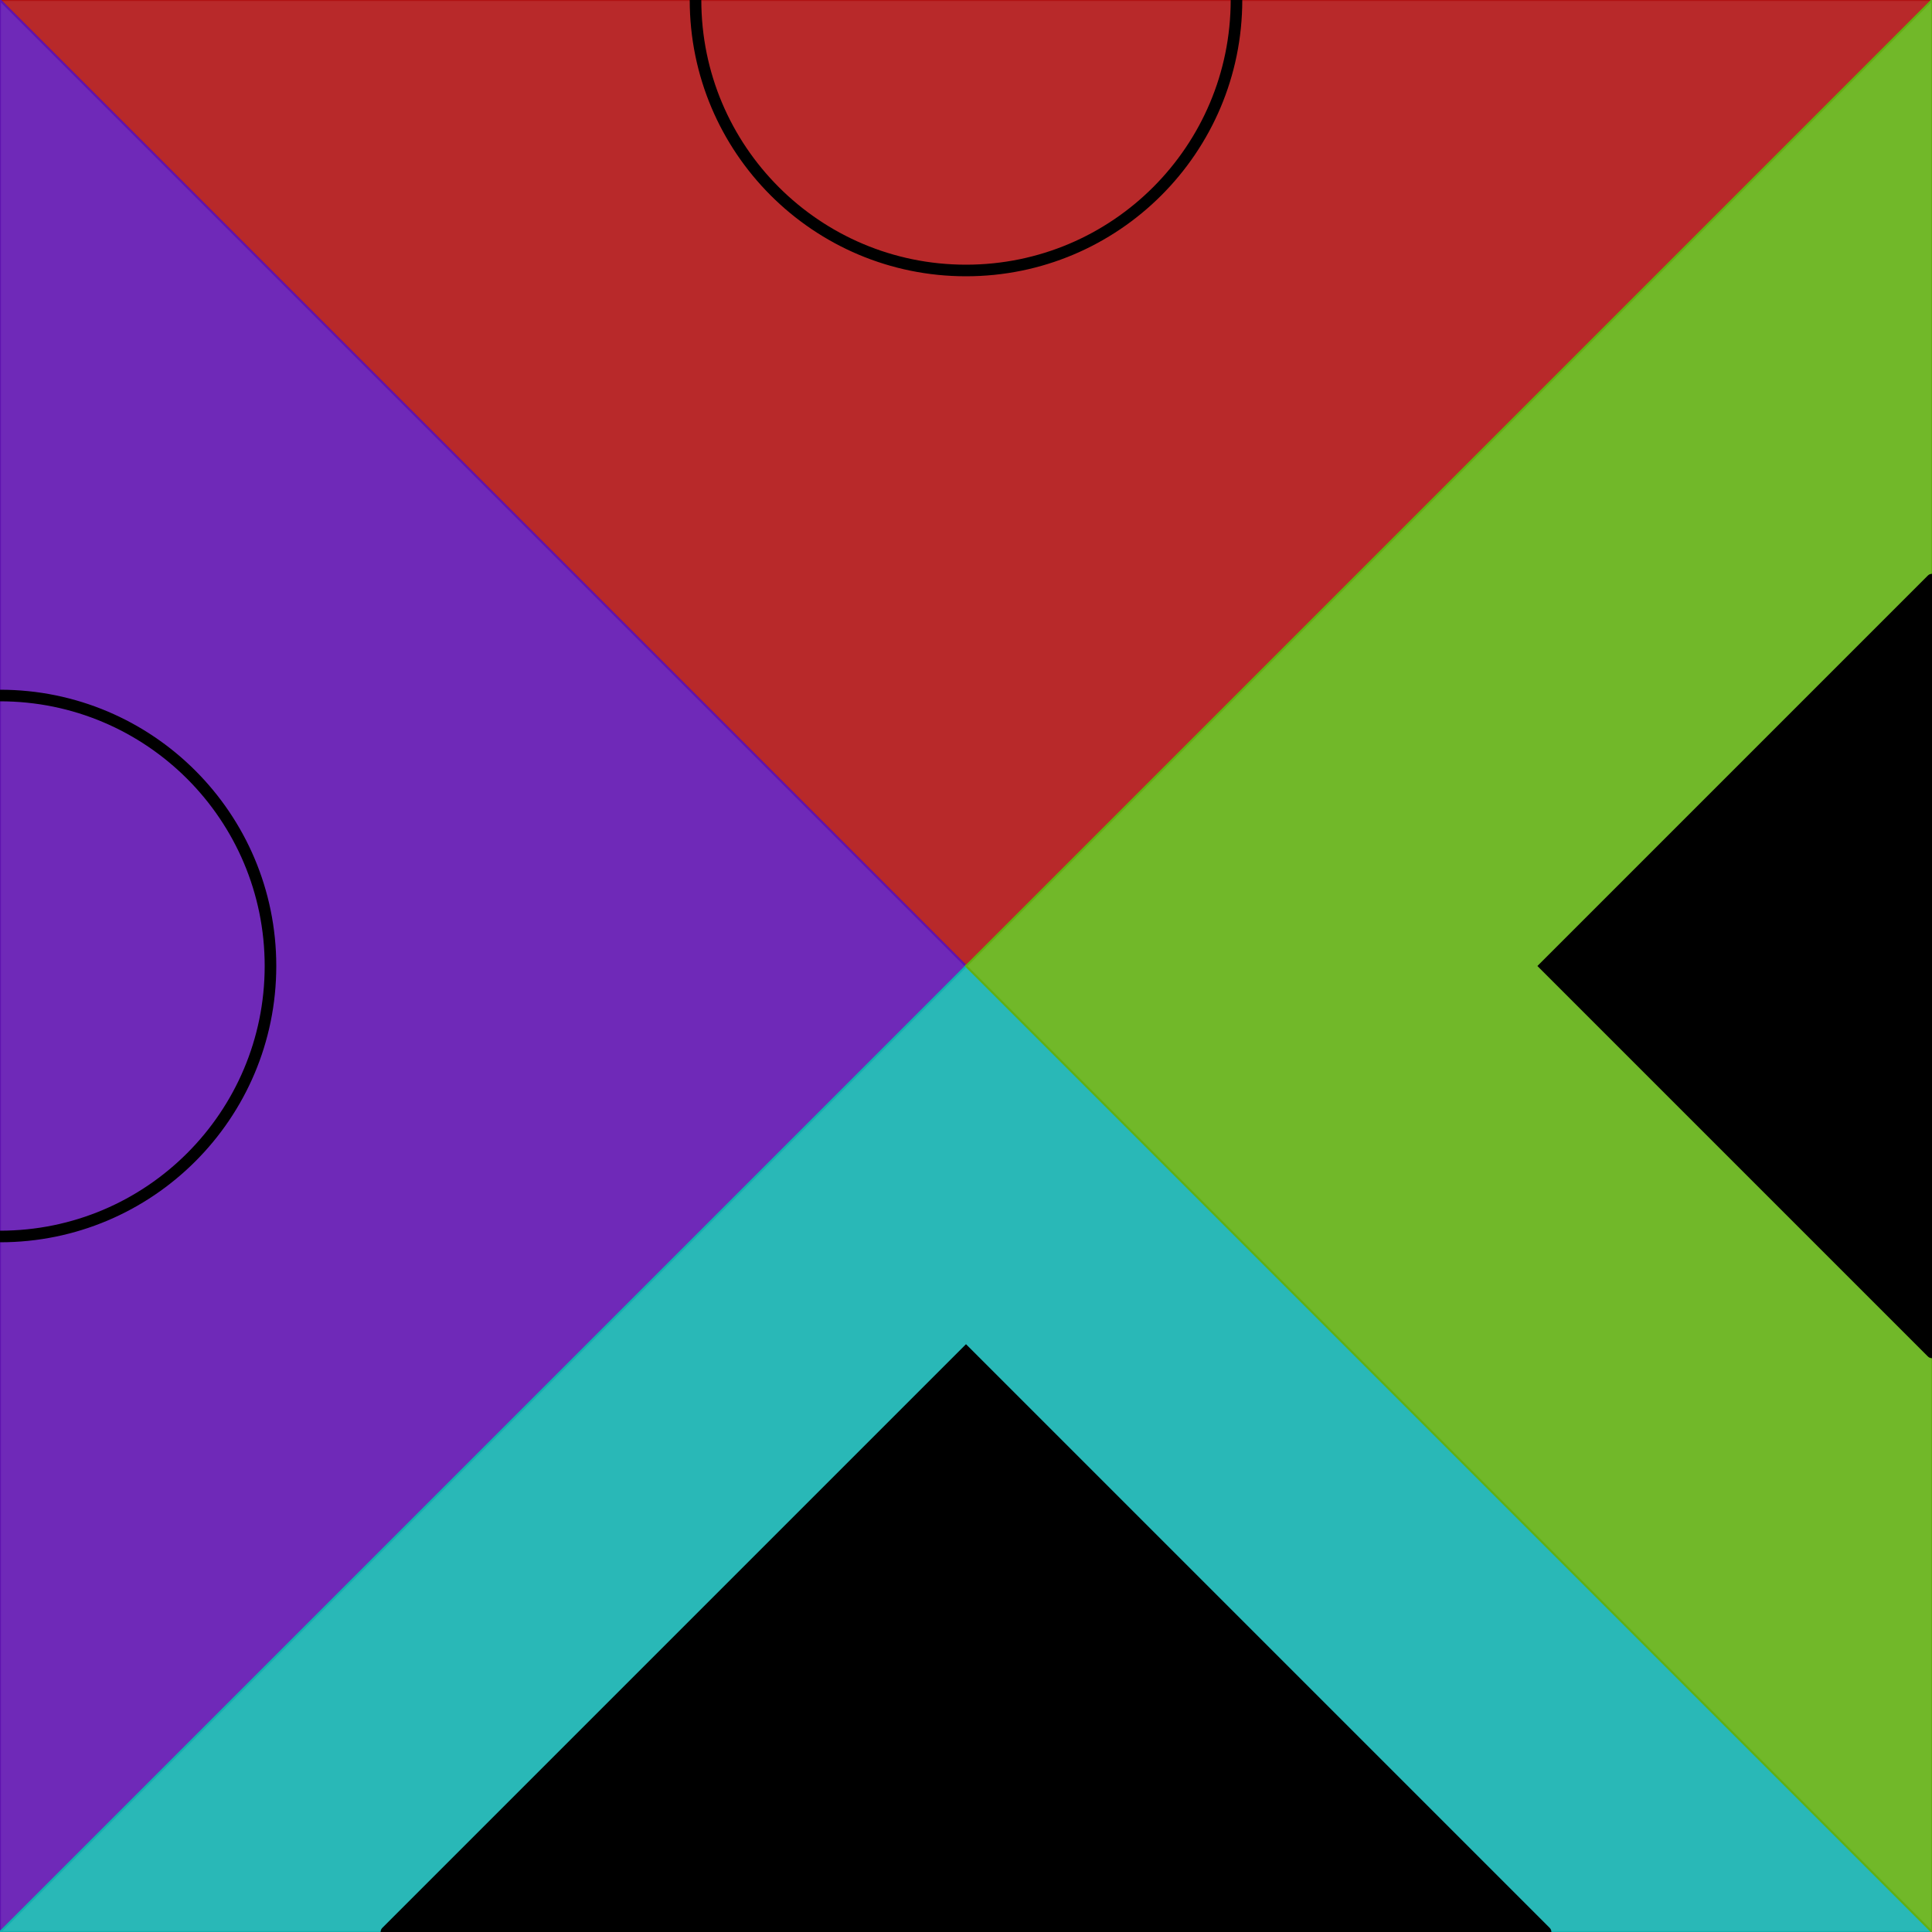
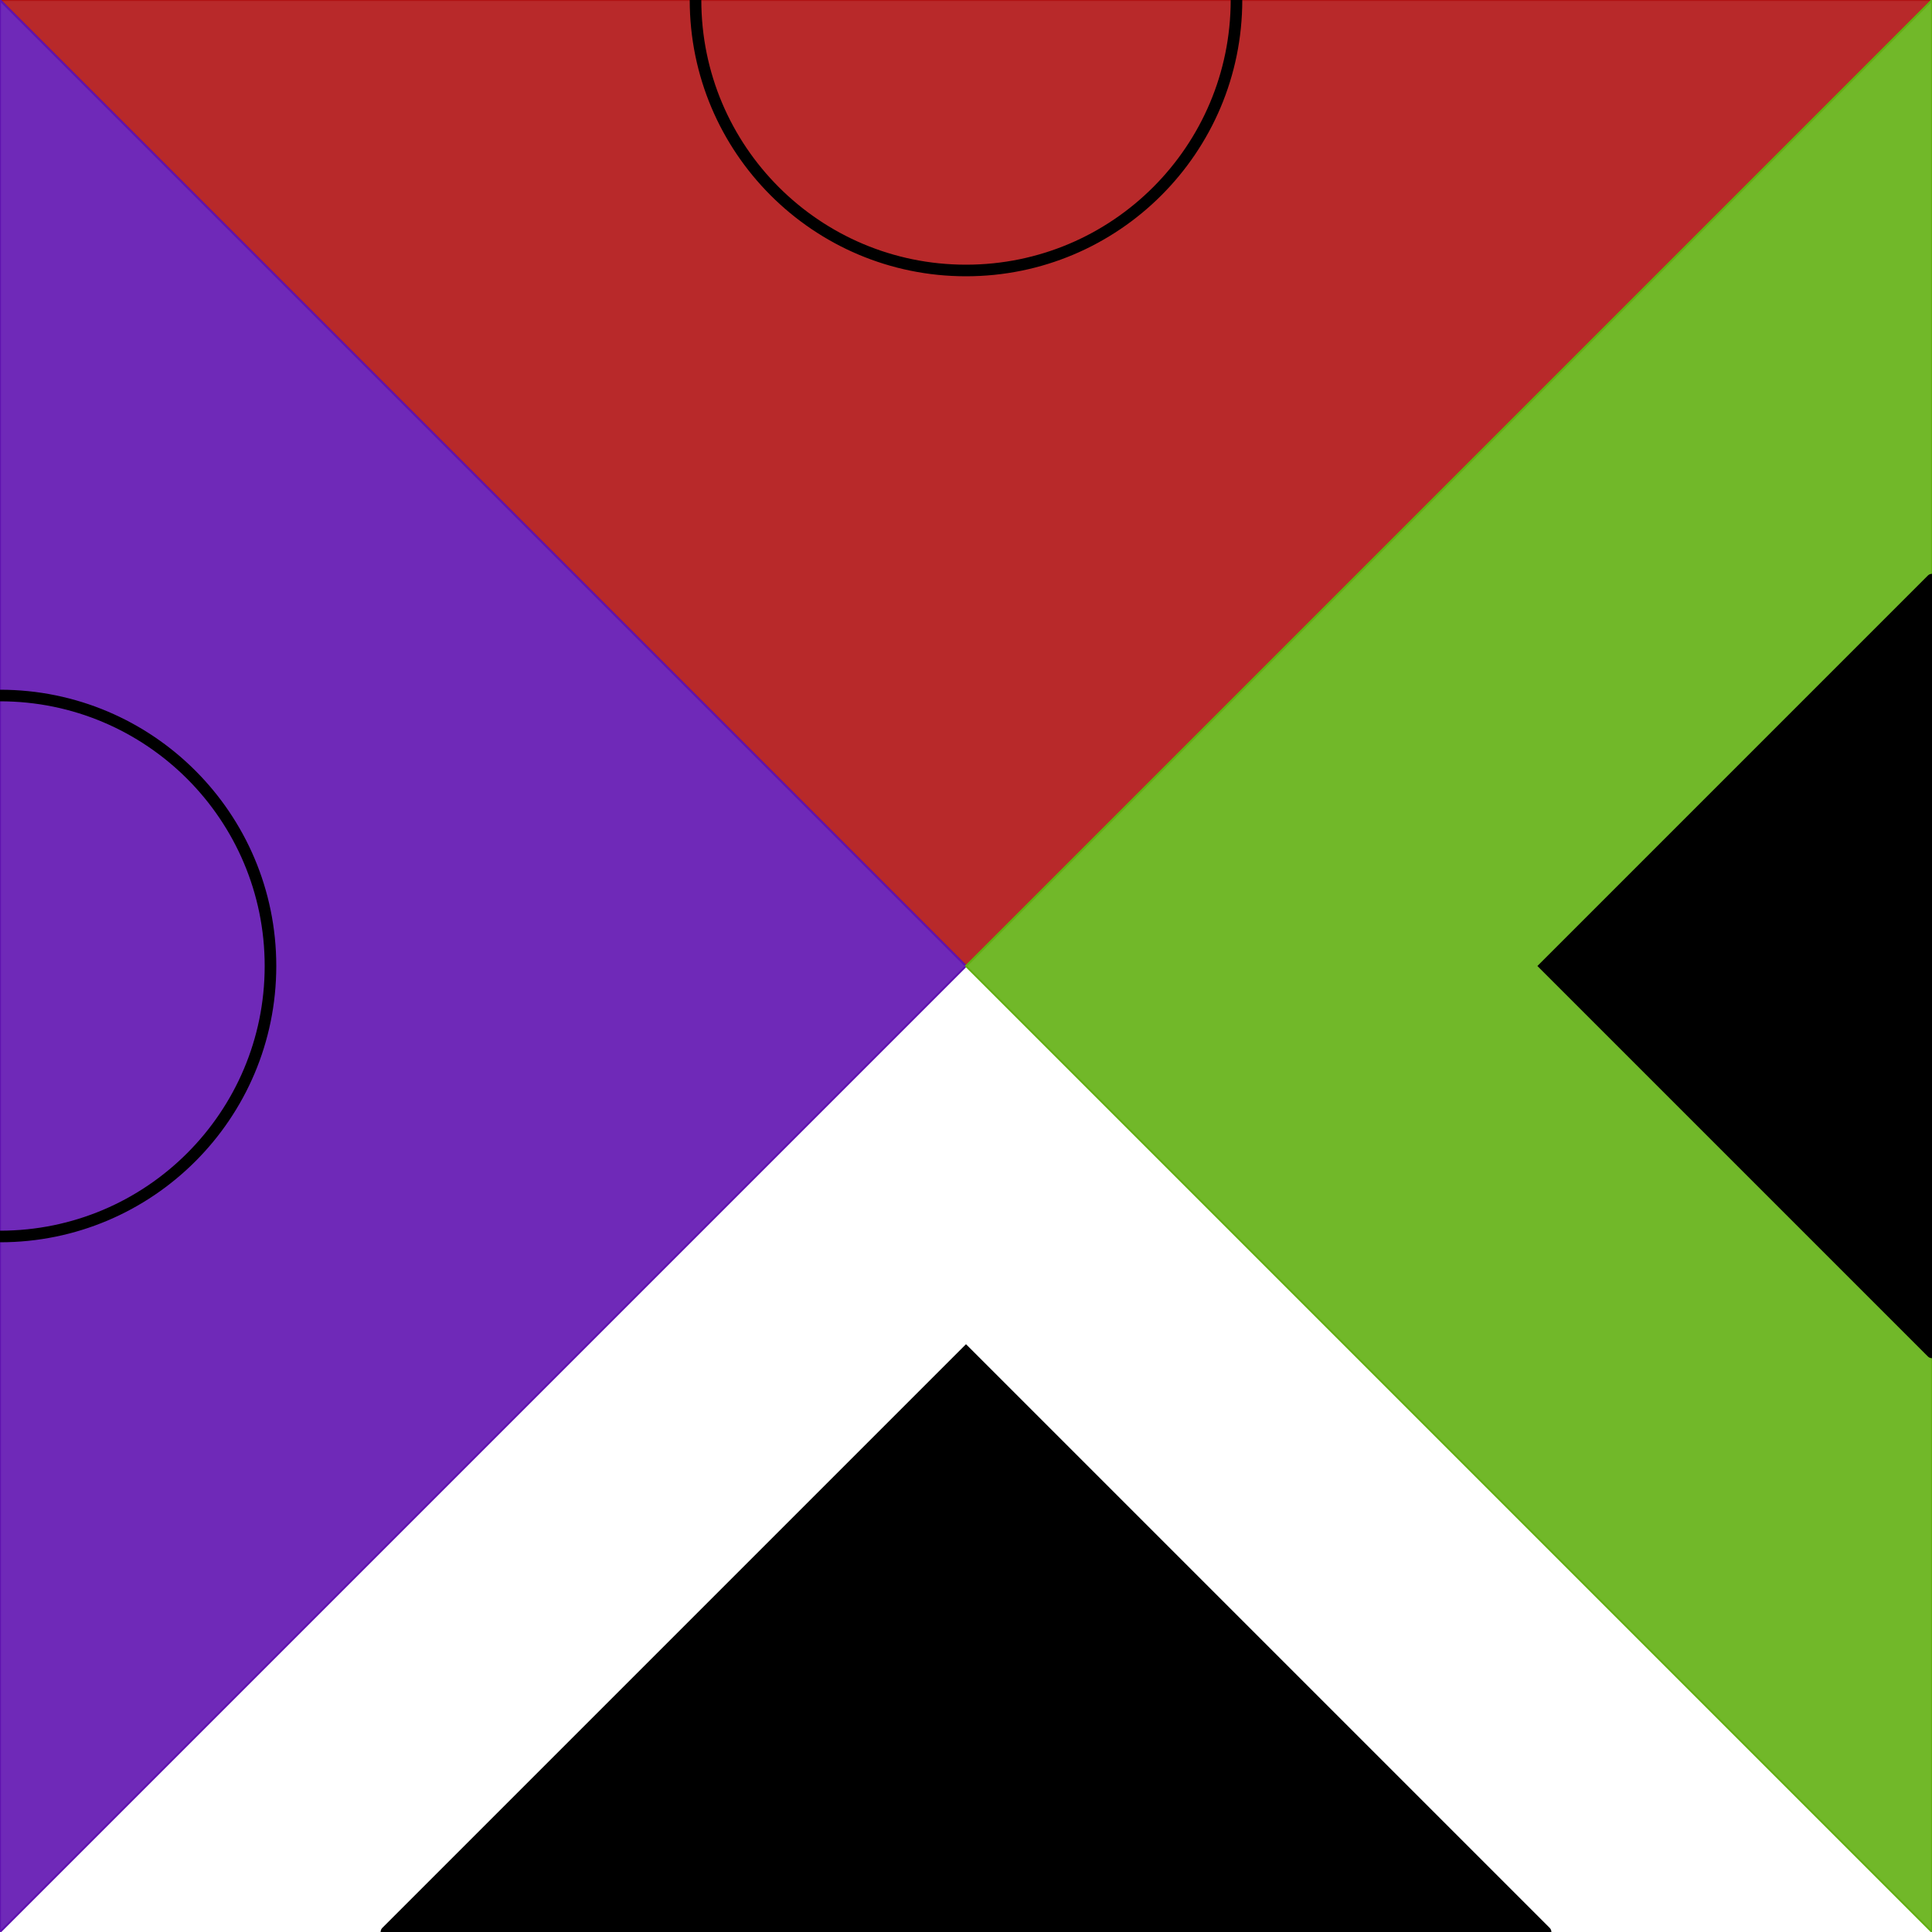
<svg xmlns="http://www.w3.org/2000/svg" width="500" height="500">
-   <rect x="0" y="0" width="500" height="500" style="fill:#ffffff" />
  <polygon points="0,0 500,0 250,250 0,0" style="fill:#b01213;stroke:#b01213;fill-opacity:0.9;stroke-width:0.5" />
  <polygon points="0,0 0,500 250,250 0,0" style="fill:#6012b0;stroke:#6012b0;fill-opacity:0.9;stroke-width:0.5" />
-   <polygon points="0,500 500,500 250,250 0,500" style="fill:#12b0af;stroke:#12b0af;fill-opacity:0.9;stroke-width:0.5" />
  <polygon points="500,500 500,0 250,250 500,500" style="fill:#62b012;stroke:#62b012;fill-opacity:0.9;stroke-width:0.5" />
  <circle cx="250" cy="0" r="70" style="stroke:#000000;stroke-width:3;stroke-linecap:round;fill:none" />
  <polyline points="500,150 400,250 500,350" style="stroke:#000000;stroke-width:3;stroke-linecap:round;fill:#000000" />
  <circle cx="0" cy="250" r="70" style="stroke:#000000;stroke-width:3;stroke-linecap:round;fill:none" />
  <polyline points="100,500 250,350 400,500" style="stroke:#000000;stroke-width:3;stroke-linecap:round;fill:#000000" />
</svg>